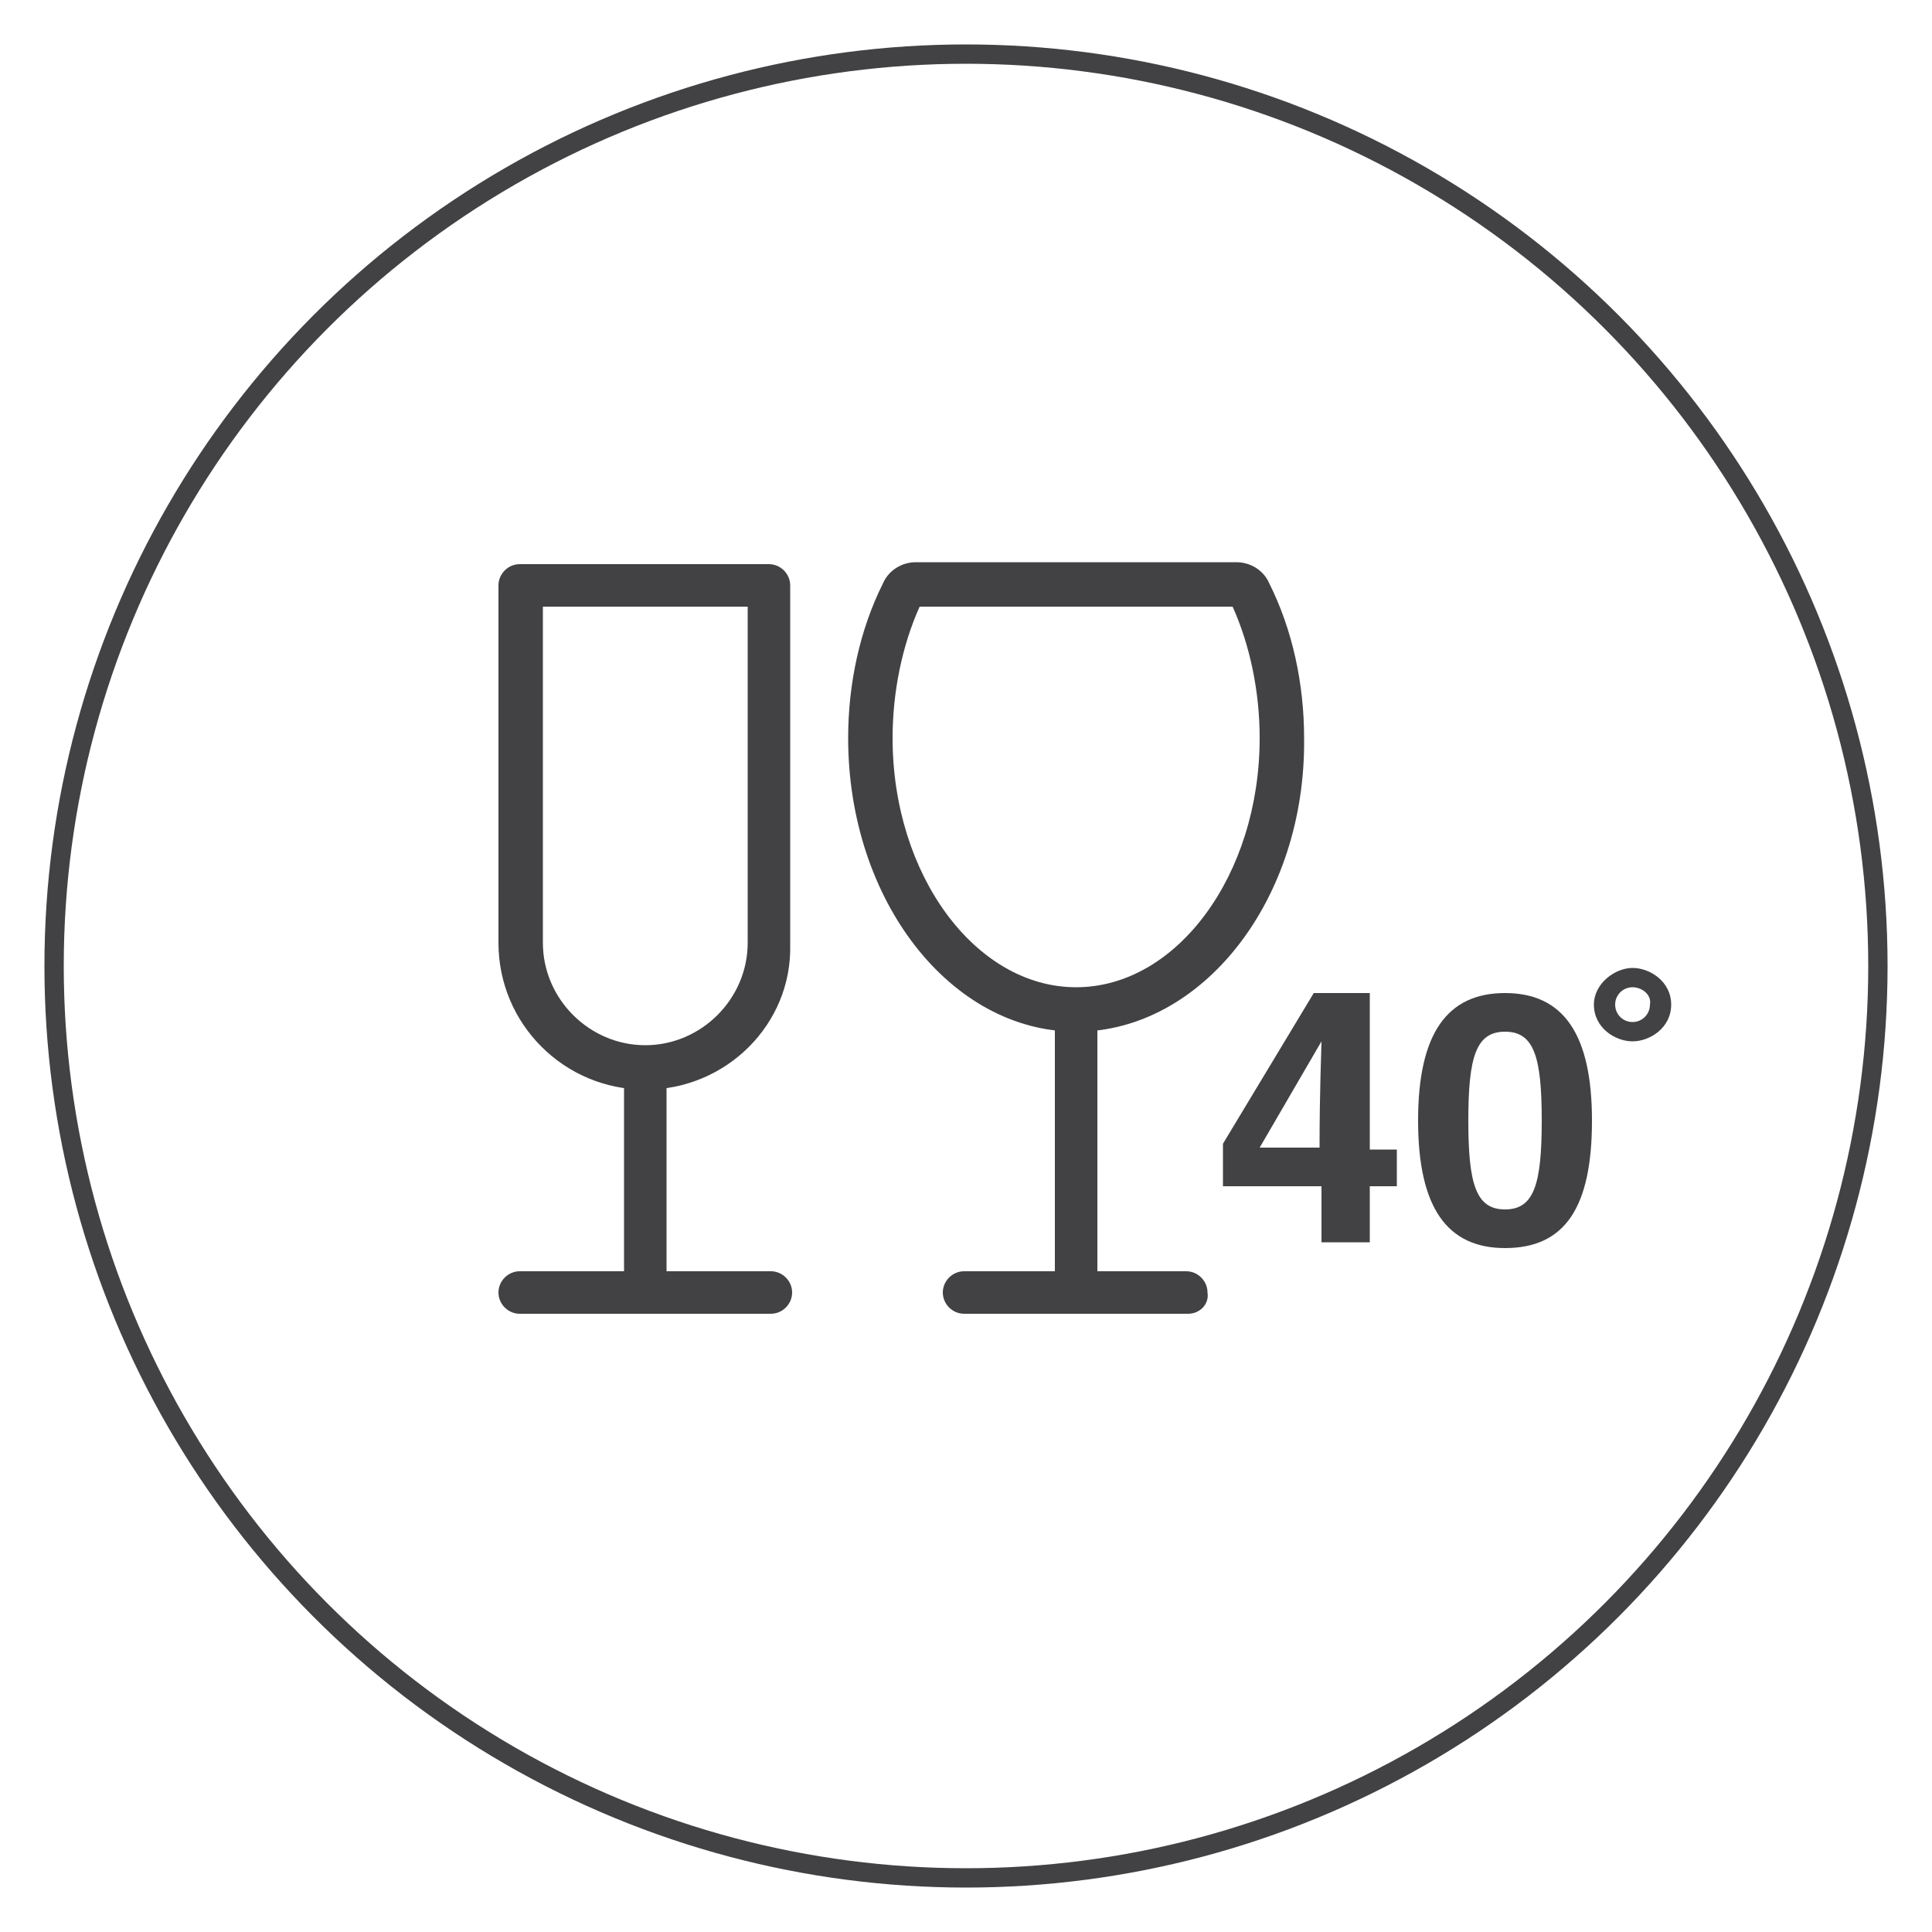
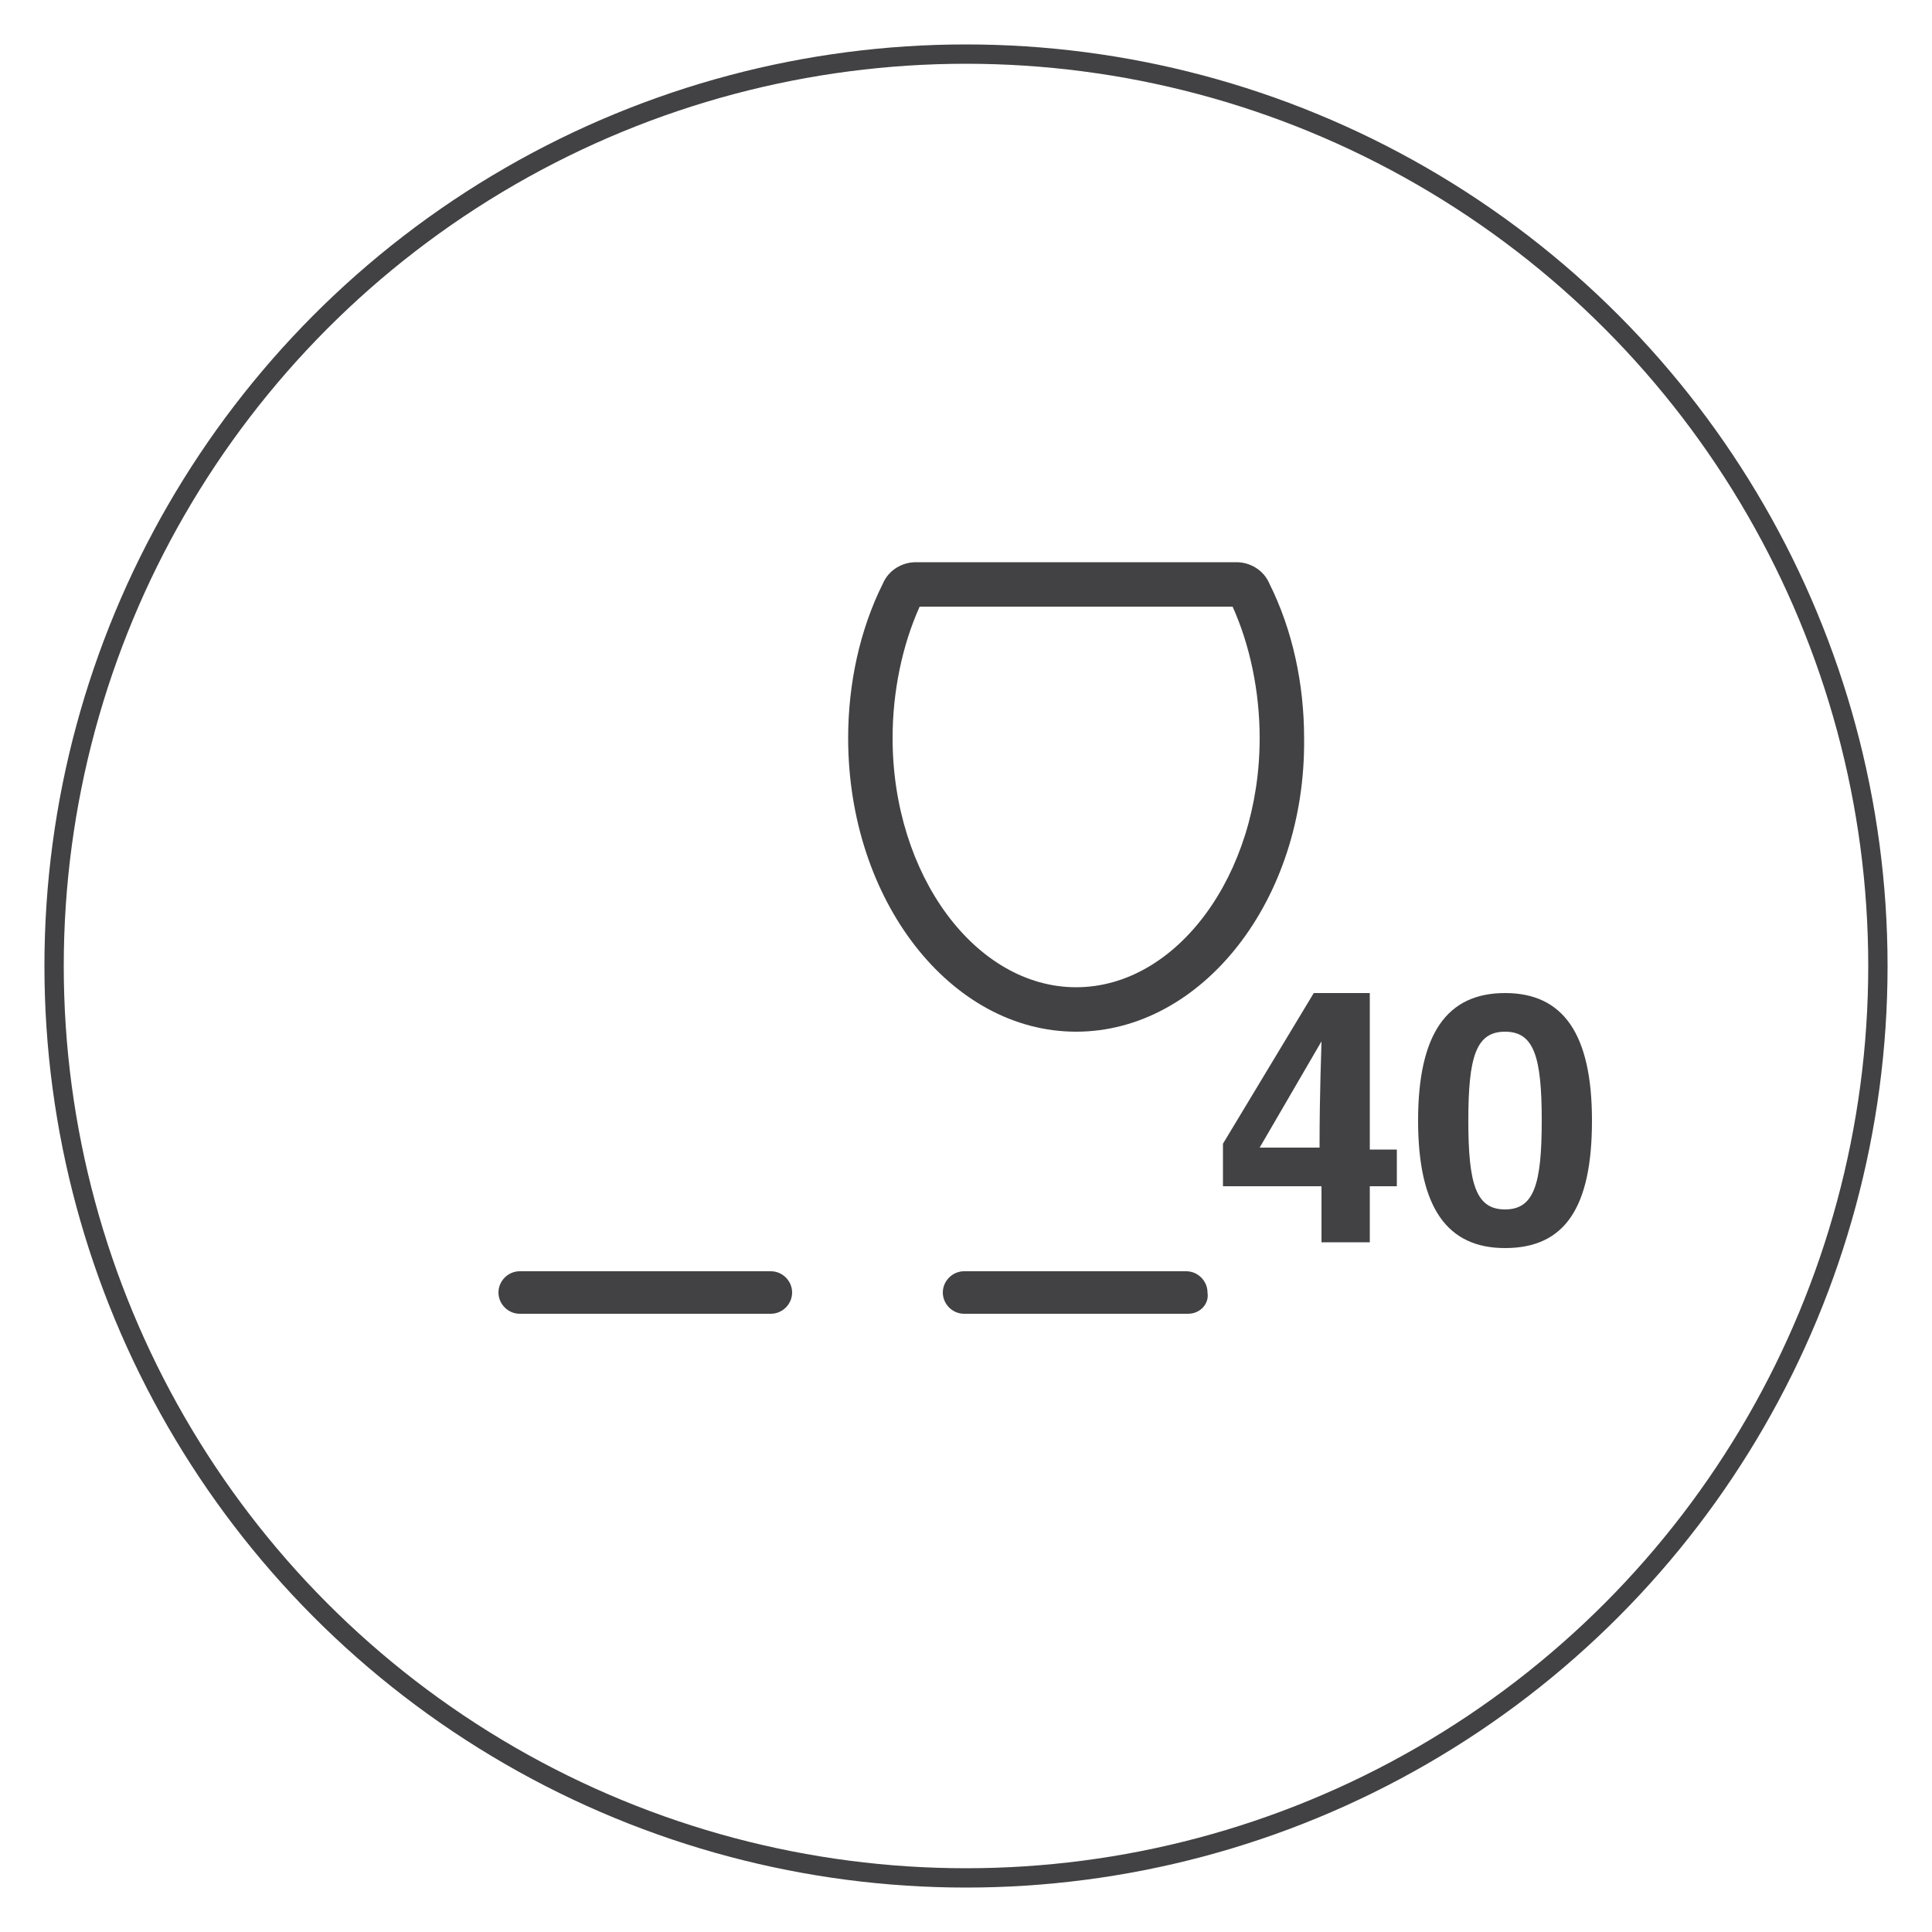
<svg xmlns="http://www.w3.org/2000/svg" version="1.1" id="Layer_1" x="0px" y="0px" viewBox="0 0 100 100" style="enable-background:new 0 0 100 100;" xml:space="preserve">
  <style type="text/css">
	.st0{fill:#424143;}
	.st1{fill:none;stroke:#424143;stroke-miterlimit:10;}
</style>
  <g>
    <path class="st0" d="M68.3,59.4c0-3.1,0.1-5.1,0.1-5.5h0l-3.2,5.5H68.3z M72.3,61.4h-1.4v2.9h-2.5v-2.9h-5.1v-2.2l4.7-7.8h2.9v8.1   h1.4V61.4z" />
  </g>
  <g>
    <path class="st0" d="M77.9,62.6c1.5,0,1.9-1.3,1.9-4.6s-0.4-4.6-1.9-4.6c-1.5,0-1.9,1.3-1.9,4.6S76.4,62.6,77.9,62.6z M77.9,51.4   c3,0,4.5,2.1,4.5,6.6s-1.4,6.6-4.5,6.6c-3,0-4.5-2.1-4.5-6.6S74.9,51.4,77.9,51.4z" />
  </g>
  <g>
-     <path class="st0" d="M84.5,51.1c-0.5,0-0.9,0.4-0.9,0.9c0,0.5,0.4,0.9,0.9,0.9c0.5,0,0.9-0.4,0.9-0.9C85.5,51.5,85,51.1,84.5,51.1z    M84.5,53.9c-0.9,0-2-0.7-2-1.9c0-1.1,1.1-1.9,2-1.9c0.9,0,2,0.7,2,1.9C86.5,53.2,85.4,53.9,84.5,53.9z" />
-   </g>
+     </g>
  <g>
    <path class="st0" d="M55.7,53.4c-6.5,0-11.8-6.8-11.8-15.2c0-2.8,0.6-5.6,1.8-8c0.3-0.7,1-1.1,1.7-1.1H64c0.7,0,1.4,0.4,1.7,1.1   c1.2,2.4,1.8,5.2,1.8,8C67.6,46.6,62.2,53.4,55.7,53.4z M47.6,31.4c-0.9,2-1.4,4.4-1.4,6.8c0,7.1,4.3,12.9,9.5,12.9   s9.5-5.8,9.5-12.9c0-2.4-0.5-4.8-1.4-6.8H47.6z M64,31.4L64,31.4L64,31.4z" />
  </g>
  <g>
-     <path class="st0" d="M55.7,68c-0.6,0-1.1-0.5-1.1-1.1V52.6c0-0.6,0.5-1.1,1.1-1.1s1.1,0.5,1.1,1.1v14.3C56.9,67.5,56.4,68,55.7,68z   " />
-   </g>
+     </g>
  <g>
    <path class="st0" d="M61.5,68H49.9c-0.6,0-1.1-0.5-1.1-1.1c0-0.6,0.5-1.1,1.1-1.1h11.5c0.6,0,1.1,0.5,1.1,1.1   C62.6,67.5,62.1,68,61.5,68z" />
  </g>
  <g>
-     <path class="st0" d="M33.4,68c-0.6,0-1.1-0.5-1.1-1.1V55.6c0-0.6,0.5-1.1,1.1-1.1c0.6,0,1.1,0.5,1.1,1.1v11.2   C34.5,67.5,34,68,33.4,68z" />
-   </g>
+     </g>
  <g>
    <path class="st0" d="M39.9,68h-13c-0.6,0-1.1-0.5-1.1-1.1c0-0.6,0.5-1.1,1.1-1.1h13c0.6,0,1.1,0.5,1.1,1.1C41,67.5,40.5,68,39.9,68   z" />
  </g>
  <g>
-     <path class="st0" d="M33.4,56.4c-4.2,0-7.6-3.4-7.6-7.6V30.3c0-0.6,0.5-1.1,1.1-1.1h12.9c0.6,0,1.1,0.5,1.1,1.1v18.6   C41,53,37.6,56.4,33.4,56.4z M28.1,31.4v17.4c0,2.9,2.4,5.3,5.3,5.3c2.9,0,5.3-2.4,5.3-5.3V31.4H28.1z" />
-   </g>
+     </g>
  <circle class="st1" cx="50" cy="50" r="47.2" />
</svg>